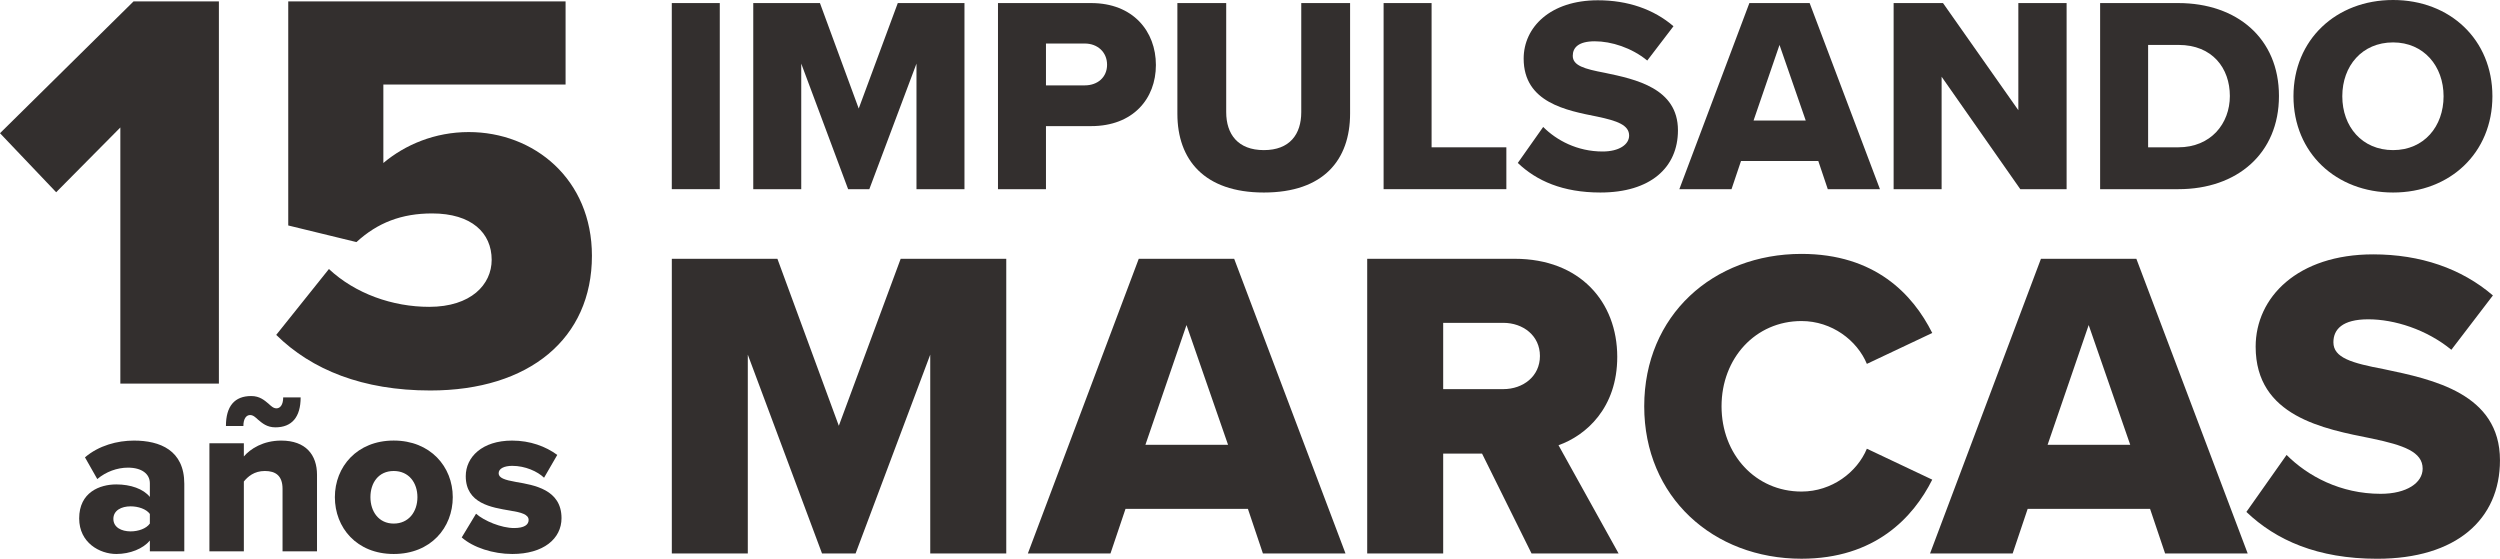
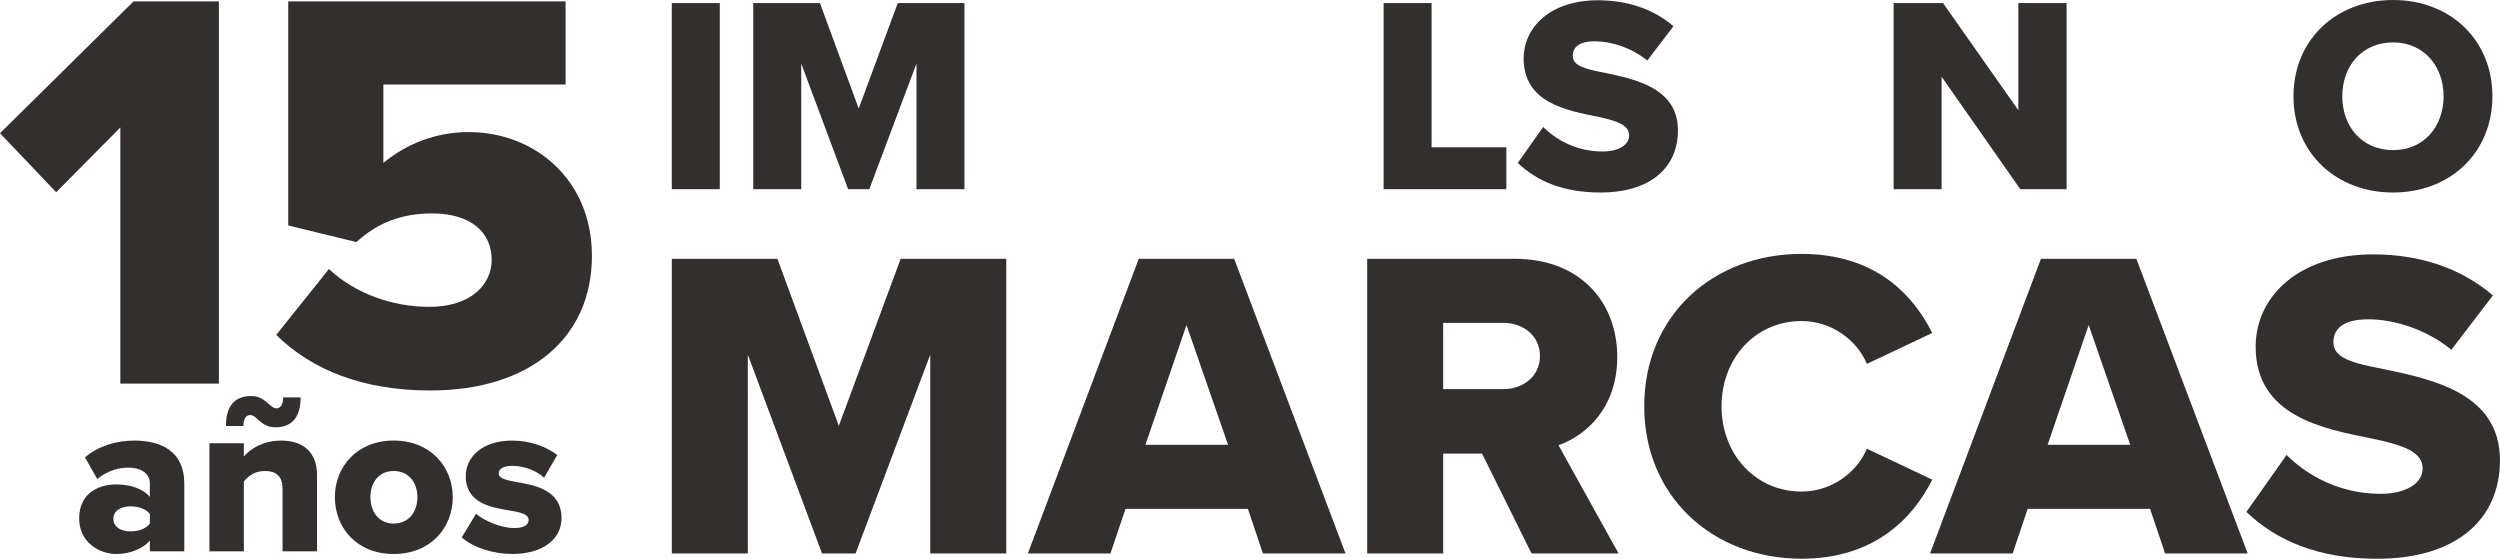
<svg xmlns="http://www.w3.org/2000/svg" id="Capa_2" data-name="Capa 2" viewBox="0 0 806.43 180.24">
  <defs>
    <style>      .cls-1 {        fill: #332f2e;      }    </style>
  </defs>
  <g id="Capa_1-2" data-name="Capa 1">
    <g>
      <g>
        <path class="cls-1" d="M38.82,123.74V41.12l-20.7,20.89L0,42.97,43.07.46h27.54v123.28h-31.79Z" />
        <path class="cls-1" d="M106.1,86.78c8.5,7.95,20.52,12.2,32.35,12.2,13.49,0,20.15-7.21,20.15-15.16,0-8.69-6.47-14.97-19.22-14.97-9.8,0-17.56,2.96-24.4,9.24l-22-5.36V.46h89.46v26.8h-58.78v25.32c7.02-5.91,16.63-9.98,27.54-9.98,21.07,0,39.74,15.16,39.74,39.92,0,26.62-20.15,43.44-52.12,43.44-21.81,0-38.26-6.65-49.72-17.93l17.01-21.26Z" />
      </g>
      <g>
        <path class="cls-1" d="M216.7,61.02V.99h15.48v60.03h-15.48Z" />
        <path class="cls-1" d="M295.63,61.02V20.52l-15.21,40.5h-6.84l-15.12-40.5v40.5h-15.48V.99h21.51l12.51,34.02L289.6.99h21.51v60.03h-15.48Z" />
-         <path class="cls-1" d="M321.92,61.02V.99h30.06c13.5,0,20.88,9.09,20.88,19.98s-7.38,19.71-20.88,19.71h-14.58v20.34h-15.48ZM349.91,14.04h-12.51v13.5h12.51c4.14,0,7.2-2.61,7.2-6.66s-3.06-6.84-7.2-6.84Z" />
-         <path class="cls-1" d="M379.79.99h15.75v35.19c0,7.11,3.78,12.24,12.15,12.24s12.06-5.13,12.06-12.24V.99h15.75v35.64c0,14.94-8.55,25.47-27.81,25.47s-27.9-10.62-27.9-25.38V.99Z" />
        <path class="cls-1" d="M446.31,61.02V.99h15.48v46.53h24.12v13.5h-39.6Z" />
        <path class="cls-1" d="M497.79,40.95c4.32,4.32,10.98,7.92,19.17,7.92,5.31,0,8.55-2.25,8.55-5.13,0-3.42-3.87-4.77-10.26-6.12-9.9-1.98-23.76-4.5-23.76-18.72,0-10.08,8.55-18.81,23.94-18.81,9.63,0,18,2.88,24.39,8.37l-8.46,11.07c-5.04-4.14-11.61-6.21-16.92-6.21s-7.11,2.07-7.11,4.68c0,3.15,3.69,4.23,10.35,5.49,9.9,2.07,23.58,4.95,23.58,18.54,0,12.06-8.91,20.07-25.02,20.07-12.15,0-20.61-3.78-26.64-9.54l8.19-11.61Z" />
-         <path class="cls-1" d="M589.59,61.02l-3.06-9.09h-24.93l-3.06,9.09h-16.83L564.3.99h19.44l22.68,60.03h-16.83ZM574.02,14.49l-8.37,24.39h16.83l-8.46-24.39Z" />
        <path class="cls-1" d="M651.69,61.02l-25.38-36.27v36.27h-15.48V.99h15.93l24.3,34.56V.99h15.57v60.03h-14.94Z" />
-         <path class="cls-1" d="M677.44,61.02V.99h25.2c18.9,0,32.49,11.34,32.49,29.97s-13.59,30.06-32.4,30.06h-25.29ZM692.92,47.52h9.72c10.53,0,16.65-7.65,16.65-16.56s-5.58-16.47-16.56-16.47h-9.81v33.03Z" />
        <path class="cls-1" d="M771.94,0c18.36,0,32.04,12.78,32.04,31.05s-13.68,31.05-32.04,31.05-32.13-12.78-32.13-31.05,13.77-31.05,32.13-31.05ZM771.94,13.68c-9.99,0-16.38,7.56-16.38,17.37s6.39,17.37,16.38,17.37,16.29-7.65,16.29-17.37-6.39-17.37-16.29-17.37Z" />
      </g>
      <g>
        <path class="cls-1" d="M300.07,178.53v-64.13l-24.08,64.13h-10.83l-23.94-64.13v64.13h-24.51v-95.05h34.06l19.81,53.87,19.95-53.87h34.06v95.05h-24.51Z" />
        <path class="cls-1" d="M407.38,178.53l-4.84-14.39h-39.48l-4.85,14.39h-26.65l35.77-95.05h30.78l35.91,95.05h-26.65ZM382.73,104.85l-13.25,38.62h26.65l-13.4-38.62Z" />
        <path class="cls-1" d="M494.03,178.53l-15.96-32.21h-12.54v32.21h-24.51v-95.05h47.6c21.09,0,33.06,13.97,33.06,31.64,0,16.53-10.12,25.37-18.95,28.5l19.38,34.91h-28.07ZM484.91,104.14h-19.38v21.38h19.38c6.41,0,11.83-4.13,11.83-10.69s-5.42-10.69-11.83-10.69Z" />
        <path class="cls-1" d="M530.38,131.07c0-29.36,22.23-49.17,50.73-49.17,23.66,0,35.91,12.97,42.18,25.51l-21.09,9.97c-3.13-7.55-11.26-13.82-21.09-13.82-14.82,0-25.79,11.97-25.79,27.5s10.97,27.5,25.79,27.5c9.83,0,17.96-6.27,21.09-13.82l21.09,9.98c-6.13,12.26-18.53,25.51-42.18,25.51-28.5,0-50.73-19.95-50.73-49.17Z" />
        <path class="cls-1" d="M698.4,178.53l-4.85-14.39h-39.48l-4.84,14.39h-26.65l35.77-95.05h30.78l35.91,95.05h-26.65ZM673.75,104.85l-13.25,38.62h26.65l-13.4-38.62Z" />
        <path class="cls-1" d="M737.59,146.75c6.84,6.84,17.39,12.54,30.35,12.54,8.41,0,13.54-3.56,13.54-8.12,0-5.42-6.13-7.55-16.25-9.69-15.68-3.13-37.62-7.12-37.62-29.64,0-15.96,13.54-29.79,37.91-29.79,15.25,0,28.5,4.56,38.62,13.25l-13.4,17.53c-7.98-6.55-18.38-9.83-26.79-9.83s-11.26,3.28-11.26,7.41c0,4.99,5.84,6.7,16.39,8.69,15.67,3.28,37.34,7.84,37.34,29.36,0,19.09-14.11,31.78-39.62,31.78-19.24,0-32.63-5.99-42.18-15.11l12.97-18.38Z" />
      </g>
      <g>
        <path class="cls-1" d="M48.34,177.83v-3.46c-2.16,2.6-6.35,4.33-10.82,4.33-5.34,0-11.98-3.61-11.98-11.47,0-8.44,6.64-10.97,11.98-10.97,4.62,0,8.73,1.44,10.82,4.04v-4.4c0-3.03-2.6-5.05-7.07-5.05-3.46,0-7.07,1.3-9.89,3.68l-3.97-7c4.47-3.83,10.46-5.41,15.8-5.41,8.37,0,16.24,3.1,16.24,13.93v21.79h-11.11ZM48.34,165.78c-1.16-1.59-3.75-2.45-6.21-2.45-2.96,0-5.56,1.3-5.56,4.04s2.6,4.04,5.56,4.04c2.45,0,5.05-.87,6.21-2.53v-3.1Z" />
        <path class="cls-1" d="M91.14,177.83v-20.13c0-4.26-2.24-5.77-5.7-5.77s-5.48,1.8-6.78,3.39v22.52h-11.11v-34.86h11.11v4.26c2.09-2.45,6.21-5.12,12.05-5.12,7.94,0,11.55,4.62,11.55,11.04v24.68h-11.11ZM80.67,133.88c-1.16,0-2.16,1.08-2.16,3.54h-5.63c0-6.42,2.81-9.67,8.15-9.67,2.74,0,4.26,1.37,5.56,2.45.87.79,1.59,1.52,2.6,1.52,1.15,0,2.16-1.08,2.16-3.54h5.63c0,6.35-2.82,9.67-8.15,9.67-2.74,0-4.26-1.37-5.56-2.45-.87-.79-1.59-1.52-2.6-1.52Z" />
        <path class="cls-1" d="M108.02,160.37c0-9.81,7.15-18.26,18.98-18.26s19.05,8.44,19.05,18.26-7.07,18.33-19.05,18.33-18.98-8.52-18.98-18.33ZM134.65,160.37c0-4.62-2.74-8.44-7.65-8.44s-7.51,3.82-7.51,8.44,2.67,8.52,7.51,8.52,7.65-3.82,7.65-8.52Z" />
        <path class="cls-1" d="M153.56,165.71c2.6,2.31,8.15,4.62,12.27,4.62,3.32,0,4.69-1.08,4.69-2.6,0-1.8-2.38-2.45-5.99-3.03-5.92-1.01-14.29-2.24-14.29-11.11,0-6.13,5.27-11.47,14.94-11.47,5.85,0,10.83,1.88,14.58,4.62l-4.26,7.36c-2.09-2.02-6.06-3.83-10.25-3.83-2.6,0-4.4.87-4.4,2.38s1.88,2.16,5.56,2.81c5.92,1.01,14.72,2.45,14.72,11.69,0,6.64-5.85,11.55-15.88,11.55-6.21,0-12.63-2.09-16.31-5.34l4.62-7.65Z" />
      </g>
    </g>
  </g>
</svg>